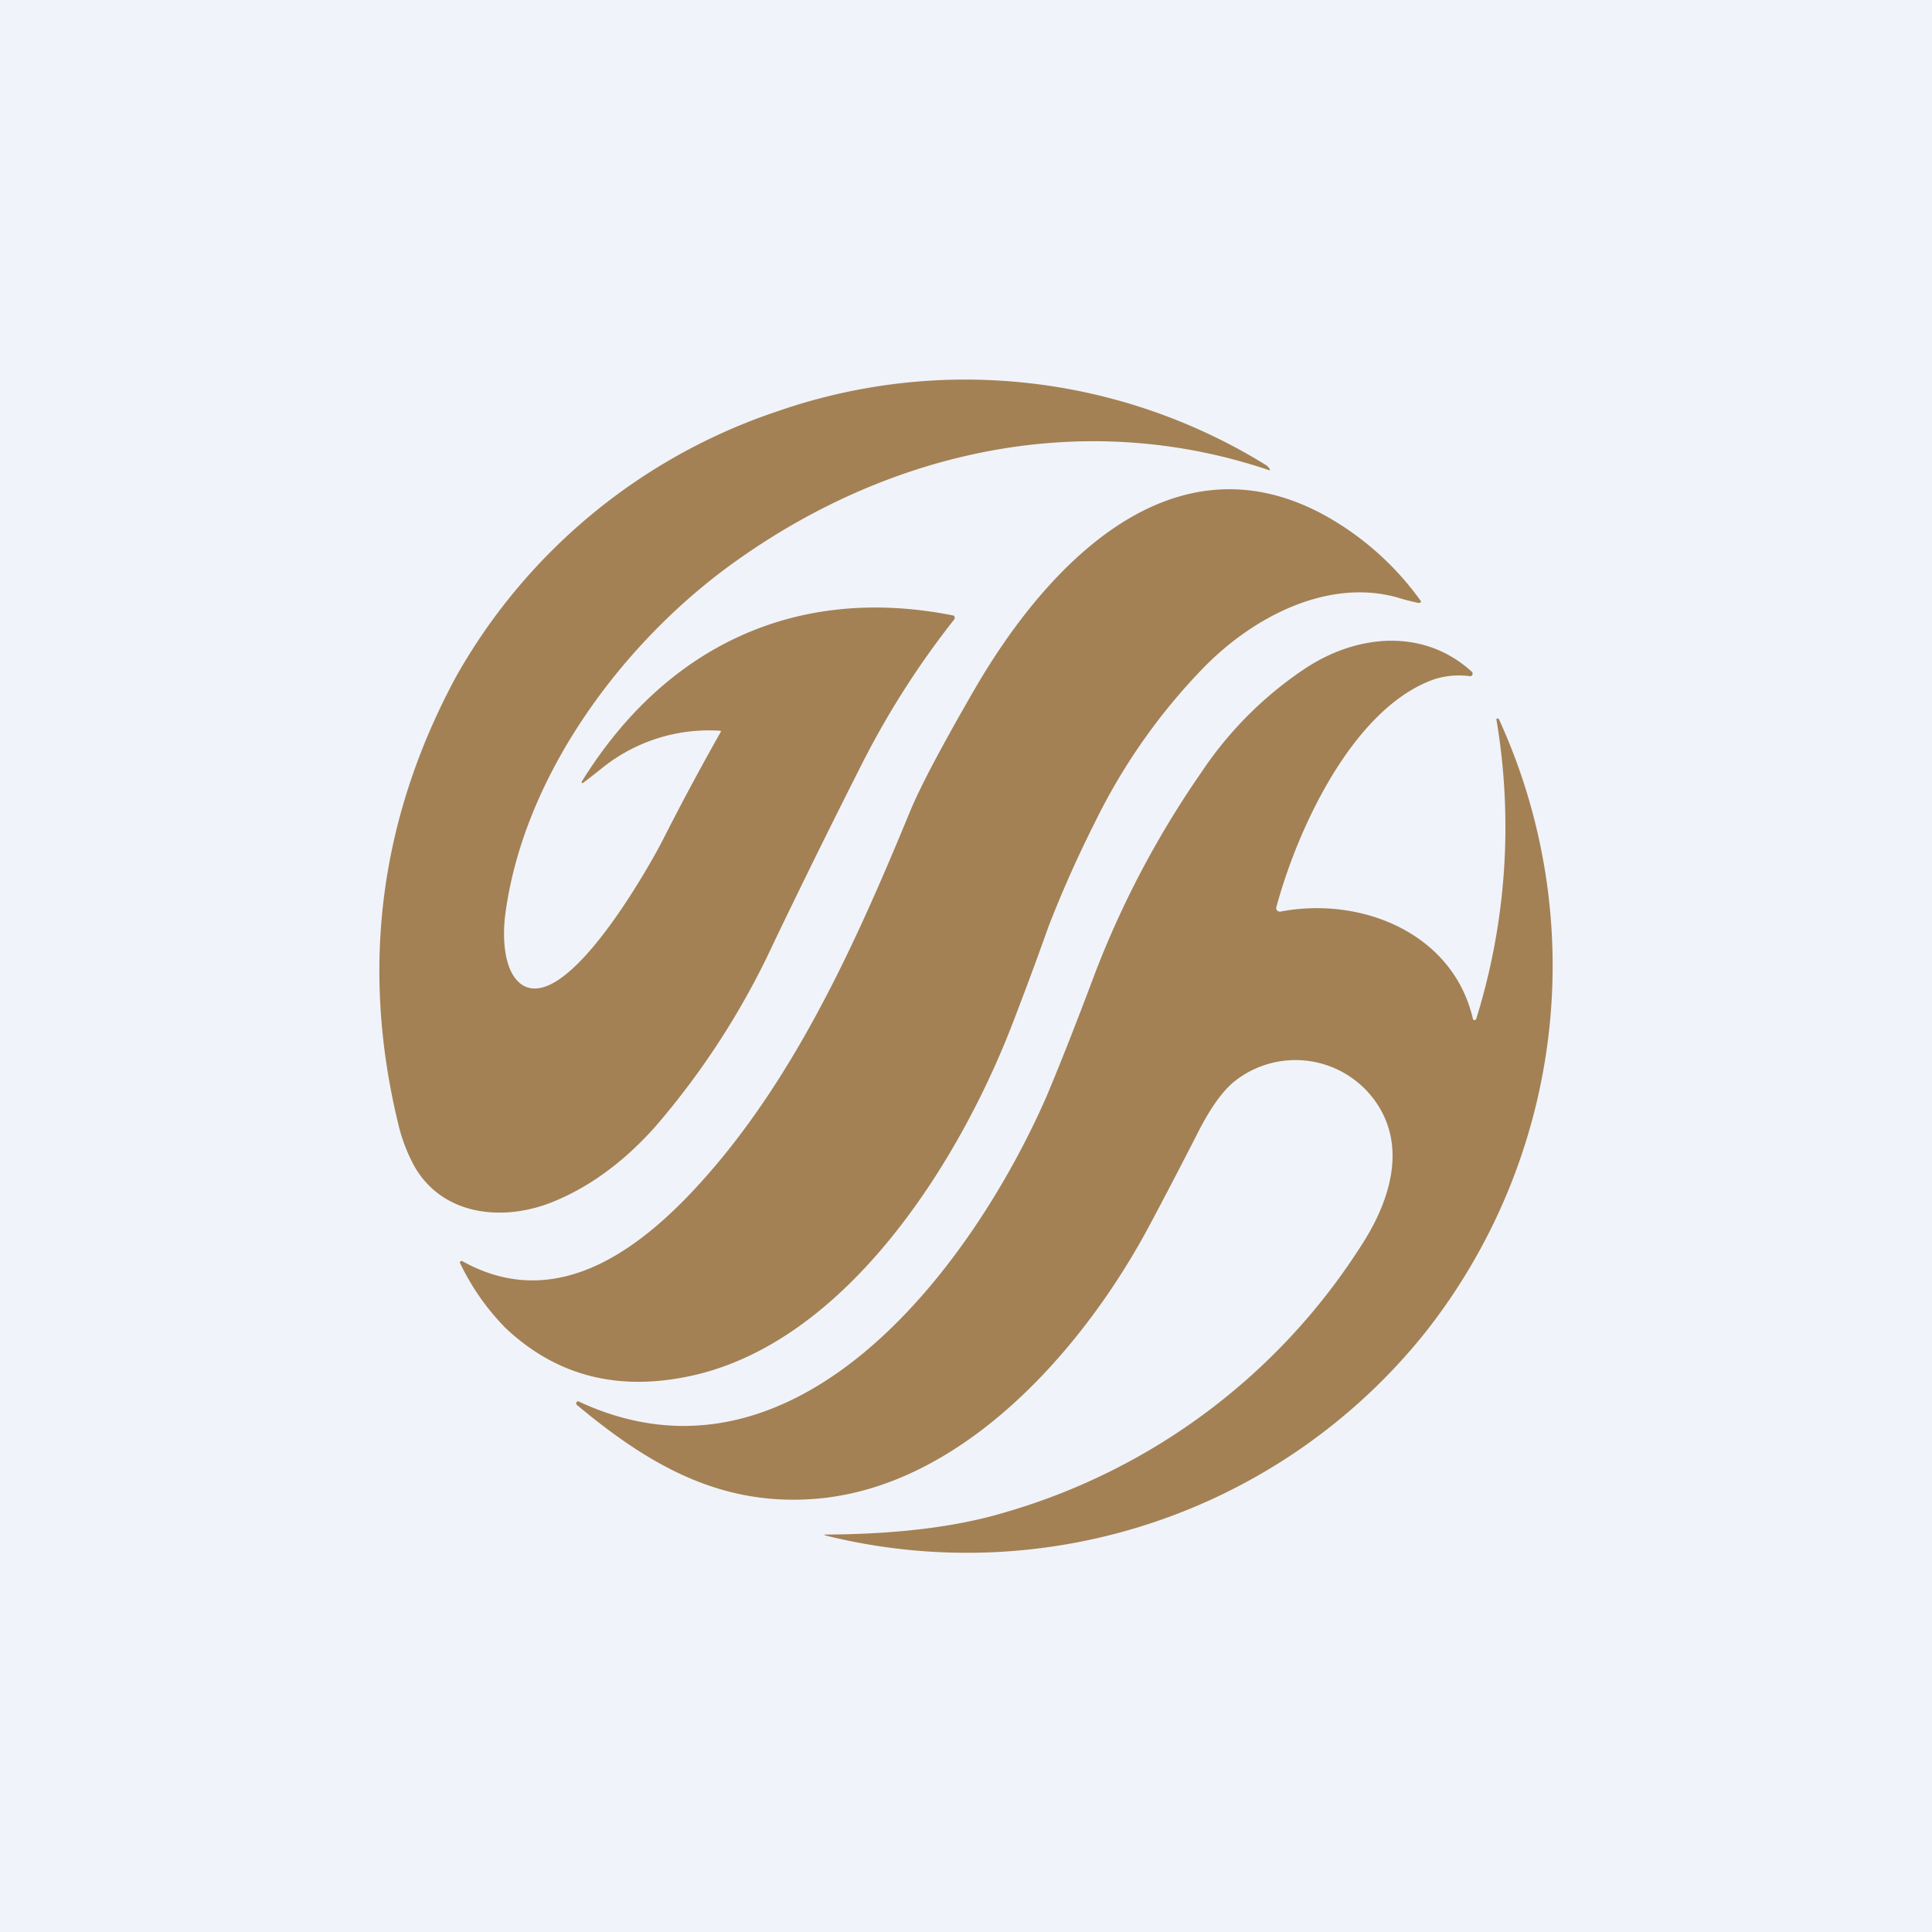
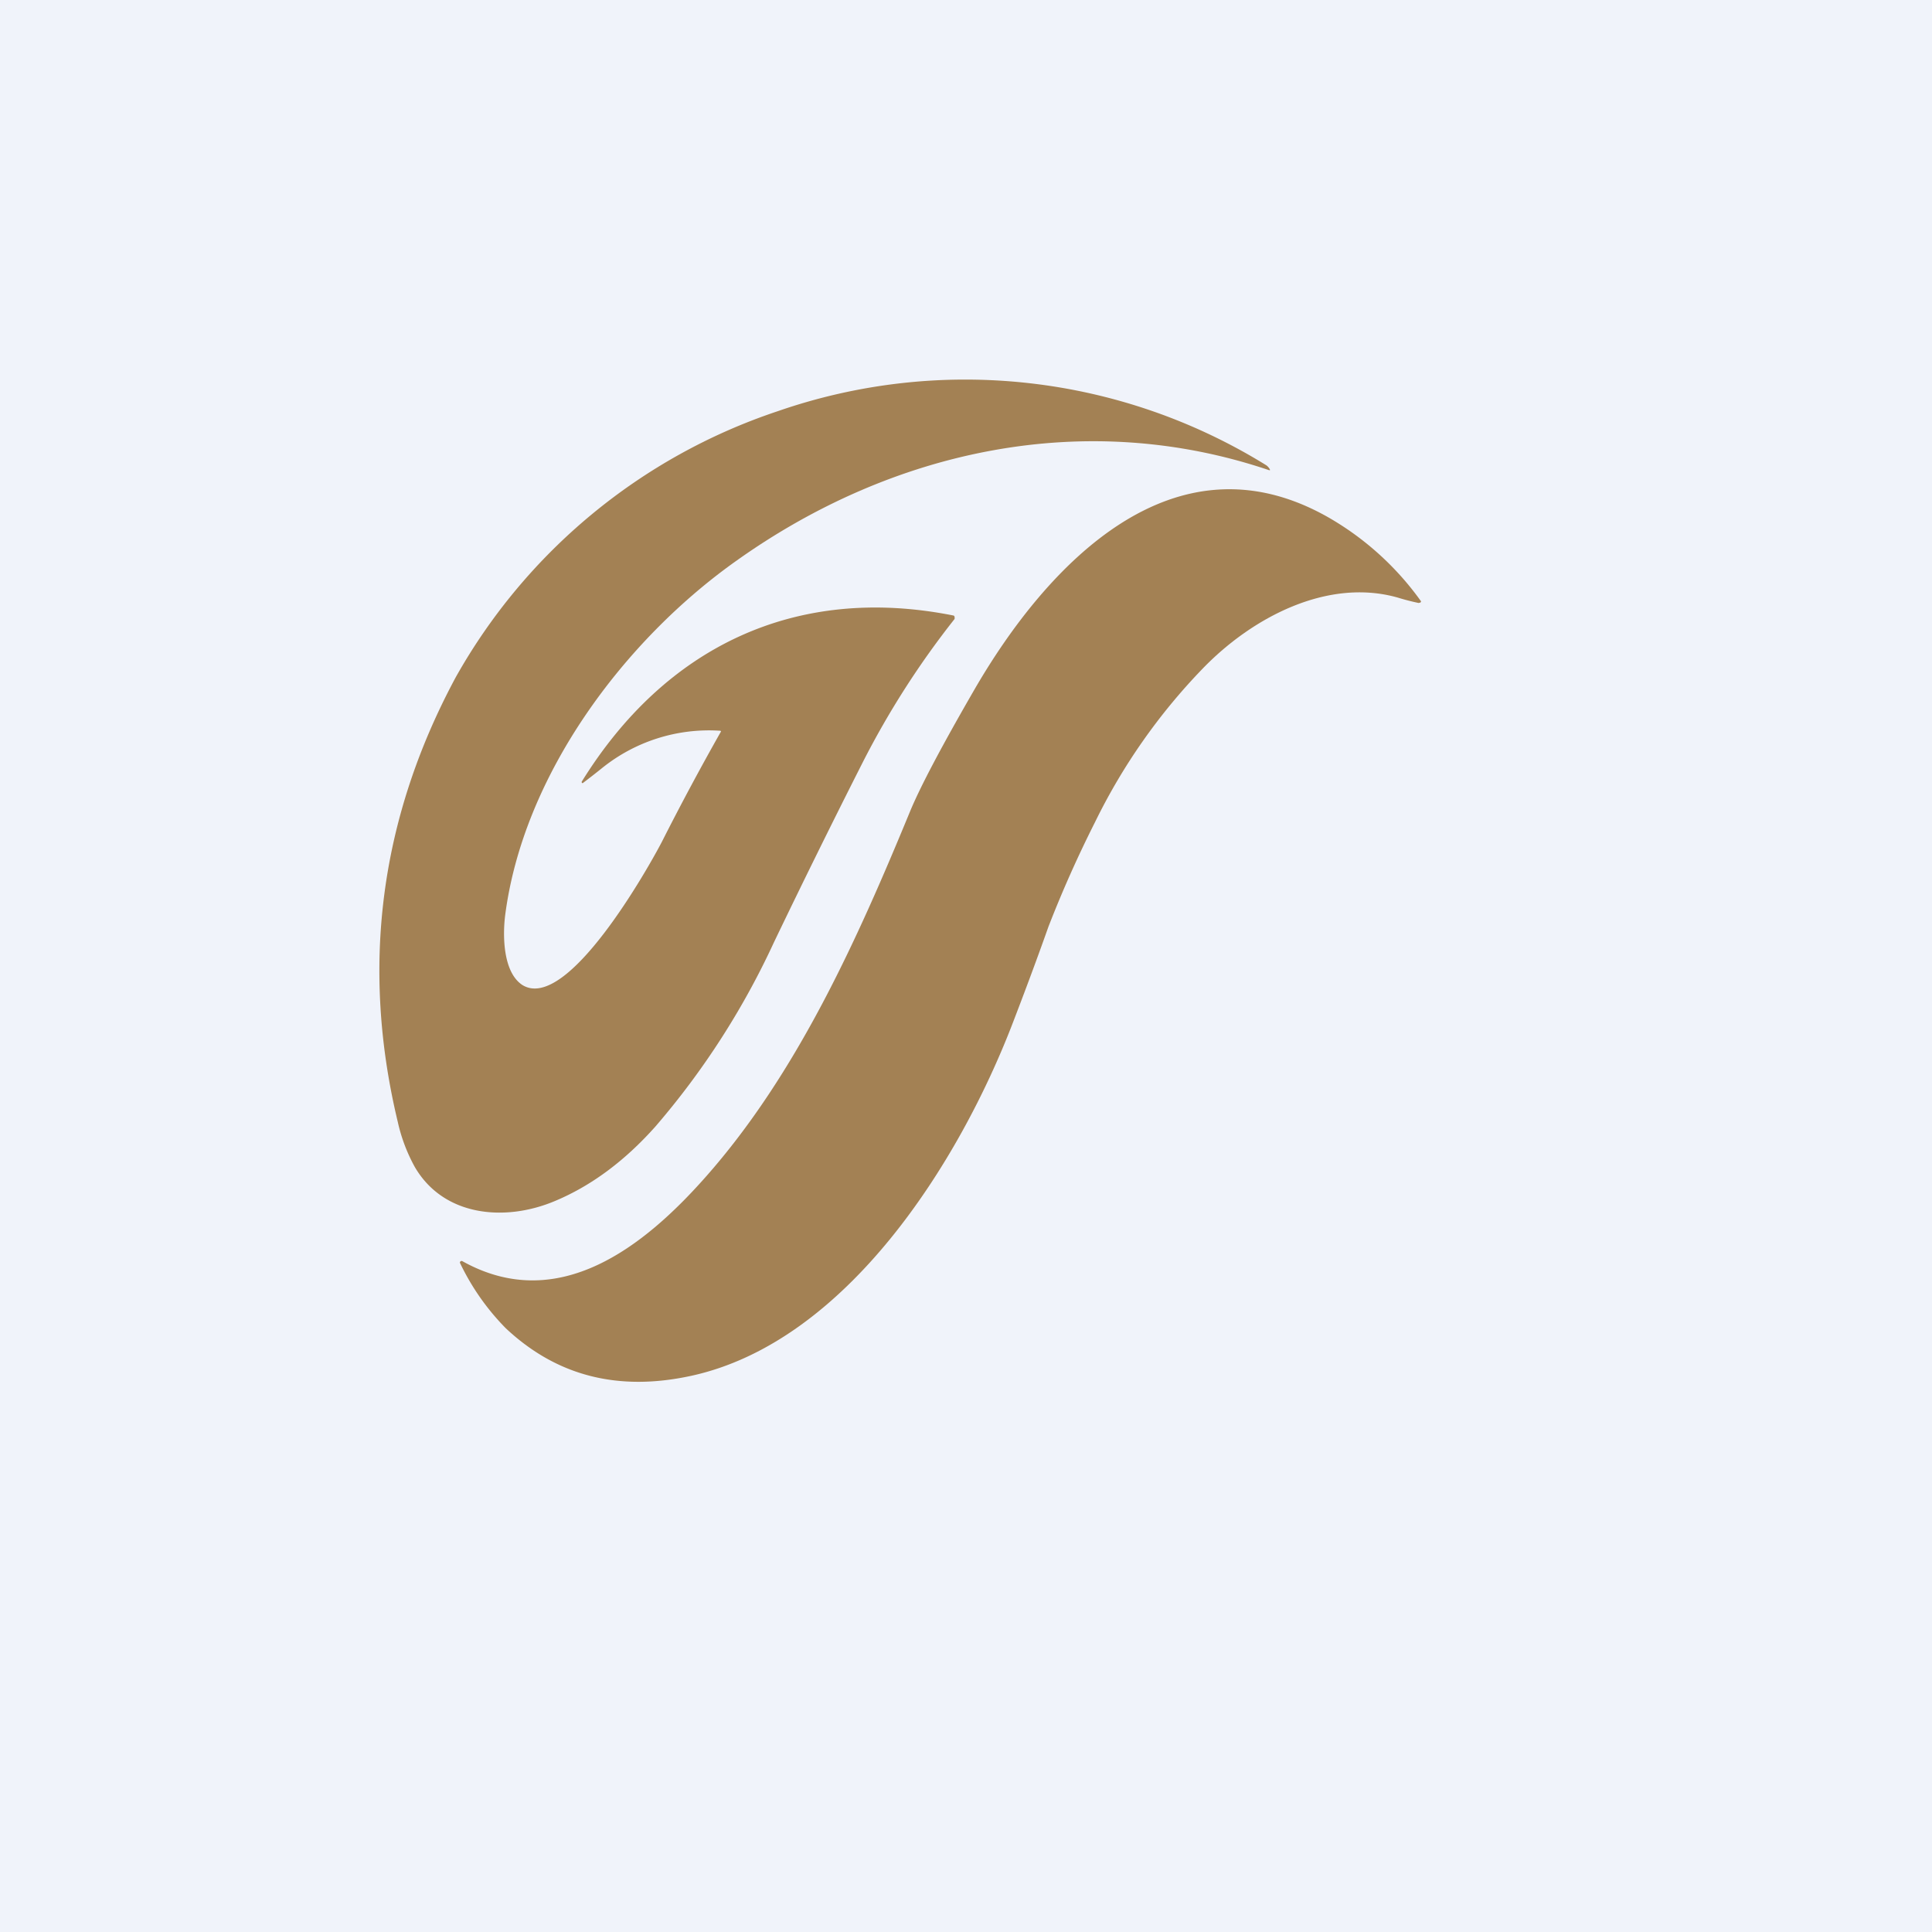
<svg xmlns="http://www.w3.org/2000/svg" width="56" height="56" viewBox="0 0 56 56">
  <path fill="#F0F3FA" d="M0 0h56v56H0z" />
  <path d="M16.86 22.66c2.42-3.91 6.2-5.73 10.77-4.82 0 0 .02 0 .03.02l.01.02v.06A24.93 24.93 0 0 0 25 22.11a275.5 275.5 0 0 0-2.57 5.21A22.81 22.81 0 0 1 19 32.65c-.89 1-1.86 1.72-2.91 2.16-1.44.61-3.23.46-4.07-.99a4.9 4.9 0 0 1-.49-1.3c-1.08-4.5-.52-8.8 1.68-12.89a16.8 16.8 0 0 1 9.33-7.71 16.57 16.57 0 0 1 14.17 1.57.35.35 0 0 1 .1.12v.02h-.02c-5.32-1.8-10.9-.61-15.44 2.62-3.25 2.3-6.19 6.21-6.71 10.3-.07.58-.06 1.63.5 2 1.3.81 3.67-3.43 4.04-4.14a77.15 77.15 0 0 1 1.72-3.21l-.02-.02h-.02a4.94 4.94 0 0 0-3.43 1.1 22.43 22.43 0 0 1-.54.42.03.03 0 0 1-.03-.03v-.01Z" fill="#A38154" />
  <path d="M41.13 17.48a6.83 6.83 0 0 1-.62-.16c-2.02-.57-4.2.56-5.65 2.06a17.36 17.36 0 0 0-3.12 4.45 34.24 34.24 0 0 0-1.35 3.03c-.4 1.13-.75 2.05-1.03 2.78-1.55 4.04-4.82 9.26-9.33 10.24-2.12.46-3.9 0-5.37-1.38a6.96 6.96 0 0 1-1.33-1.9.05.05 0 0 1 .08-.04c2.77 1.54 5.25-.42 7.03-2.43 2.66-3 4.4-6.88 5.93-10.59.3-.73.93-1.92 1.89-3.58 2.08-3.58 5.76-7.52 10.25-4.96a8.5 8.5 0 0 1 2.68 2.43.05.05 0 0 1-.03.04h-.03Z" fill="#A38154" />
-   <path d="M23.93 44.48c2.06-.01 3.79-.22 5.19-.64a18.26 18.26 0 0 0 10.3-7.68c.86-1.3 1.41-2.95.4-4.3a2.84 2.84 0 0 0-4.02-.53c-.37.29-.74.82-1.12 1.58-.41.8-.88 1.71-1.41 2.7-1.9 3.52-5.32 7.4-9.48 7.82-2.83.28-4.95-.94-7.06-2.7a.06.06 0 0 1-.02-.08.05.05 0 0 1 .08-.02c6.28 2.92 11.38-3.91 13.54-8.84.3-.71.78-1.9 1.41-3.58a27.47 27.47 0 0 1 3.08-5.82 10.83 10.83 0 0 1 3.02-3.02c1.52-1 3.44-1.16 4.82.1a.07.07 0 0 1 .02.08.07.07 0 0 1-.07.05 2.39 2.39 0 0 0-1.01.08c-2.38.81-4 4.37-4.6 6.6a.1.1 0 0 0 .07.14.1.1 0 0 0 .06 0c2.34-.44 4.98.63 5.56 3.1a.05.05 0 0 0 .05.05l.03-.01.02-.03a18.7 18.7 0 0 0 .58-8.7h.07a17.16 17.16 0 0 1-2.15 17.82A17.01 17.01 0 0 1 23.9 44.5a.02.02 0 0 1 .02-.02Z" fill="#A38154" />
</svg>